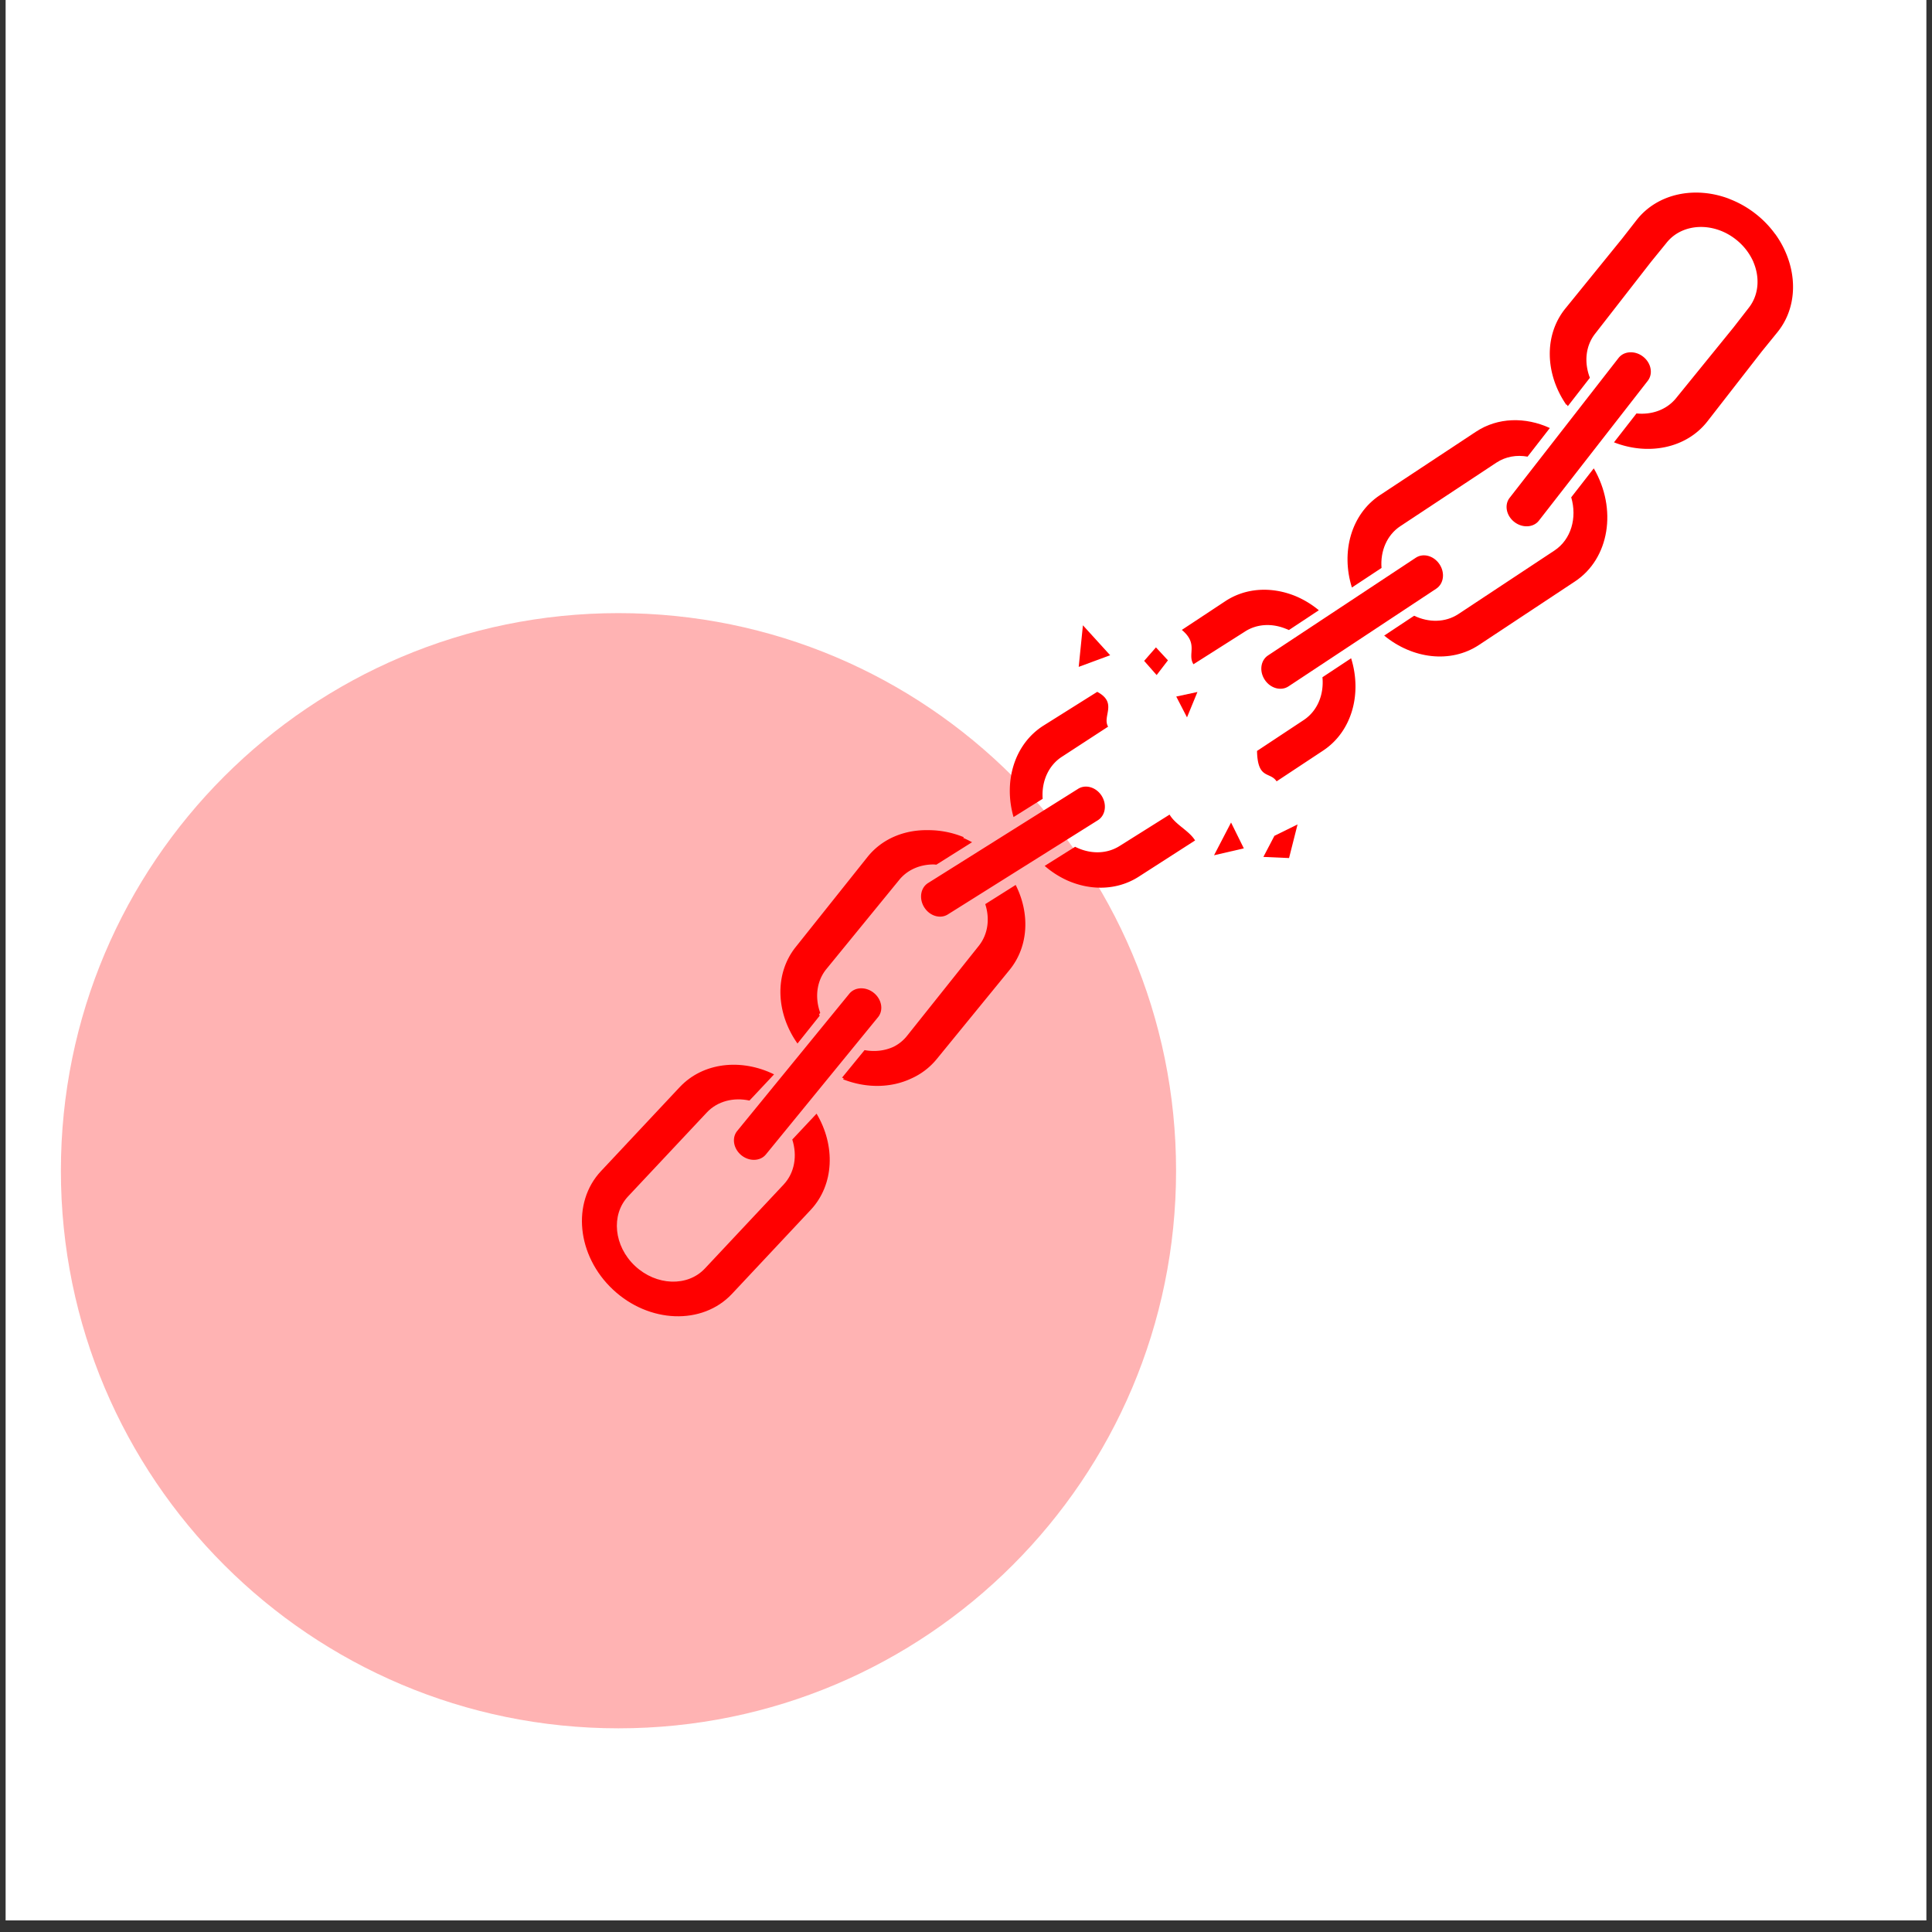
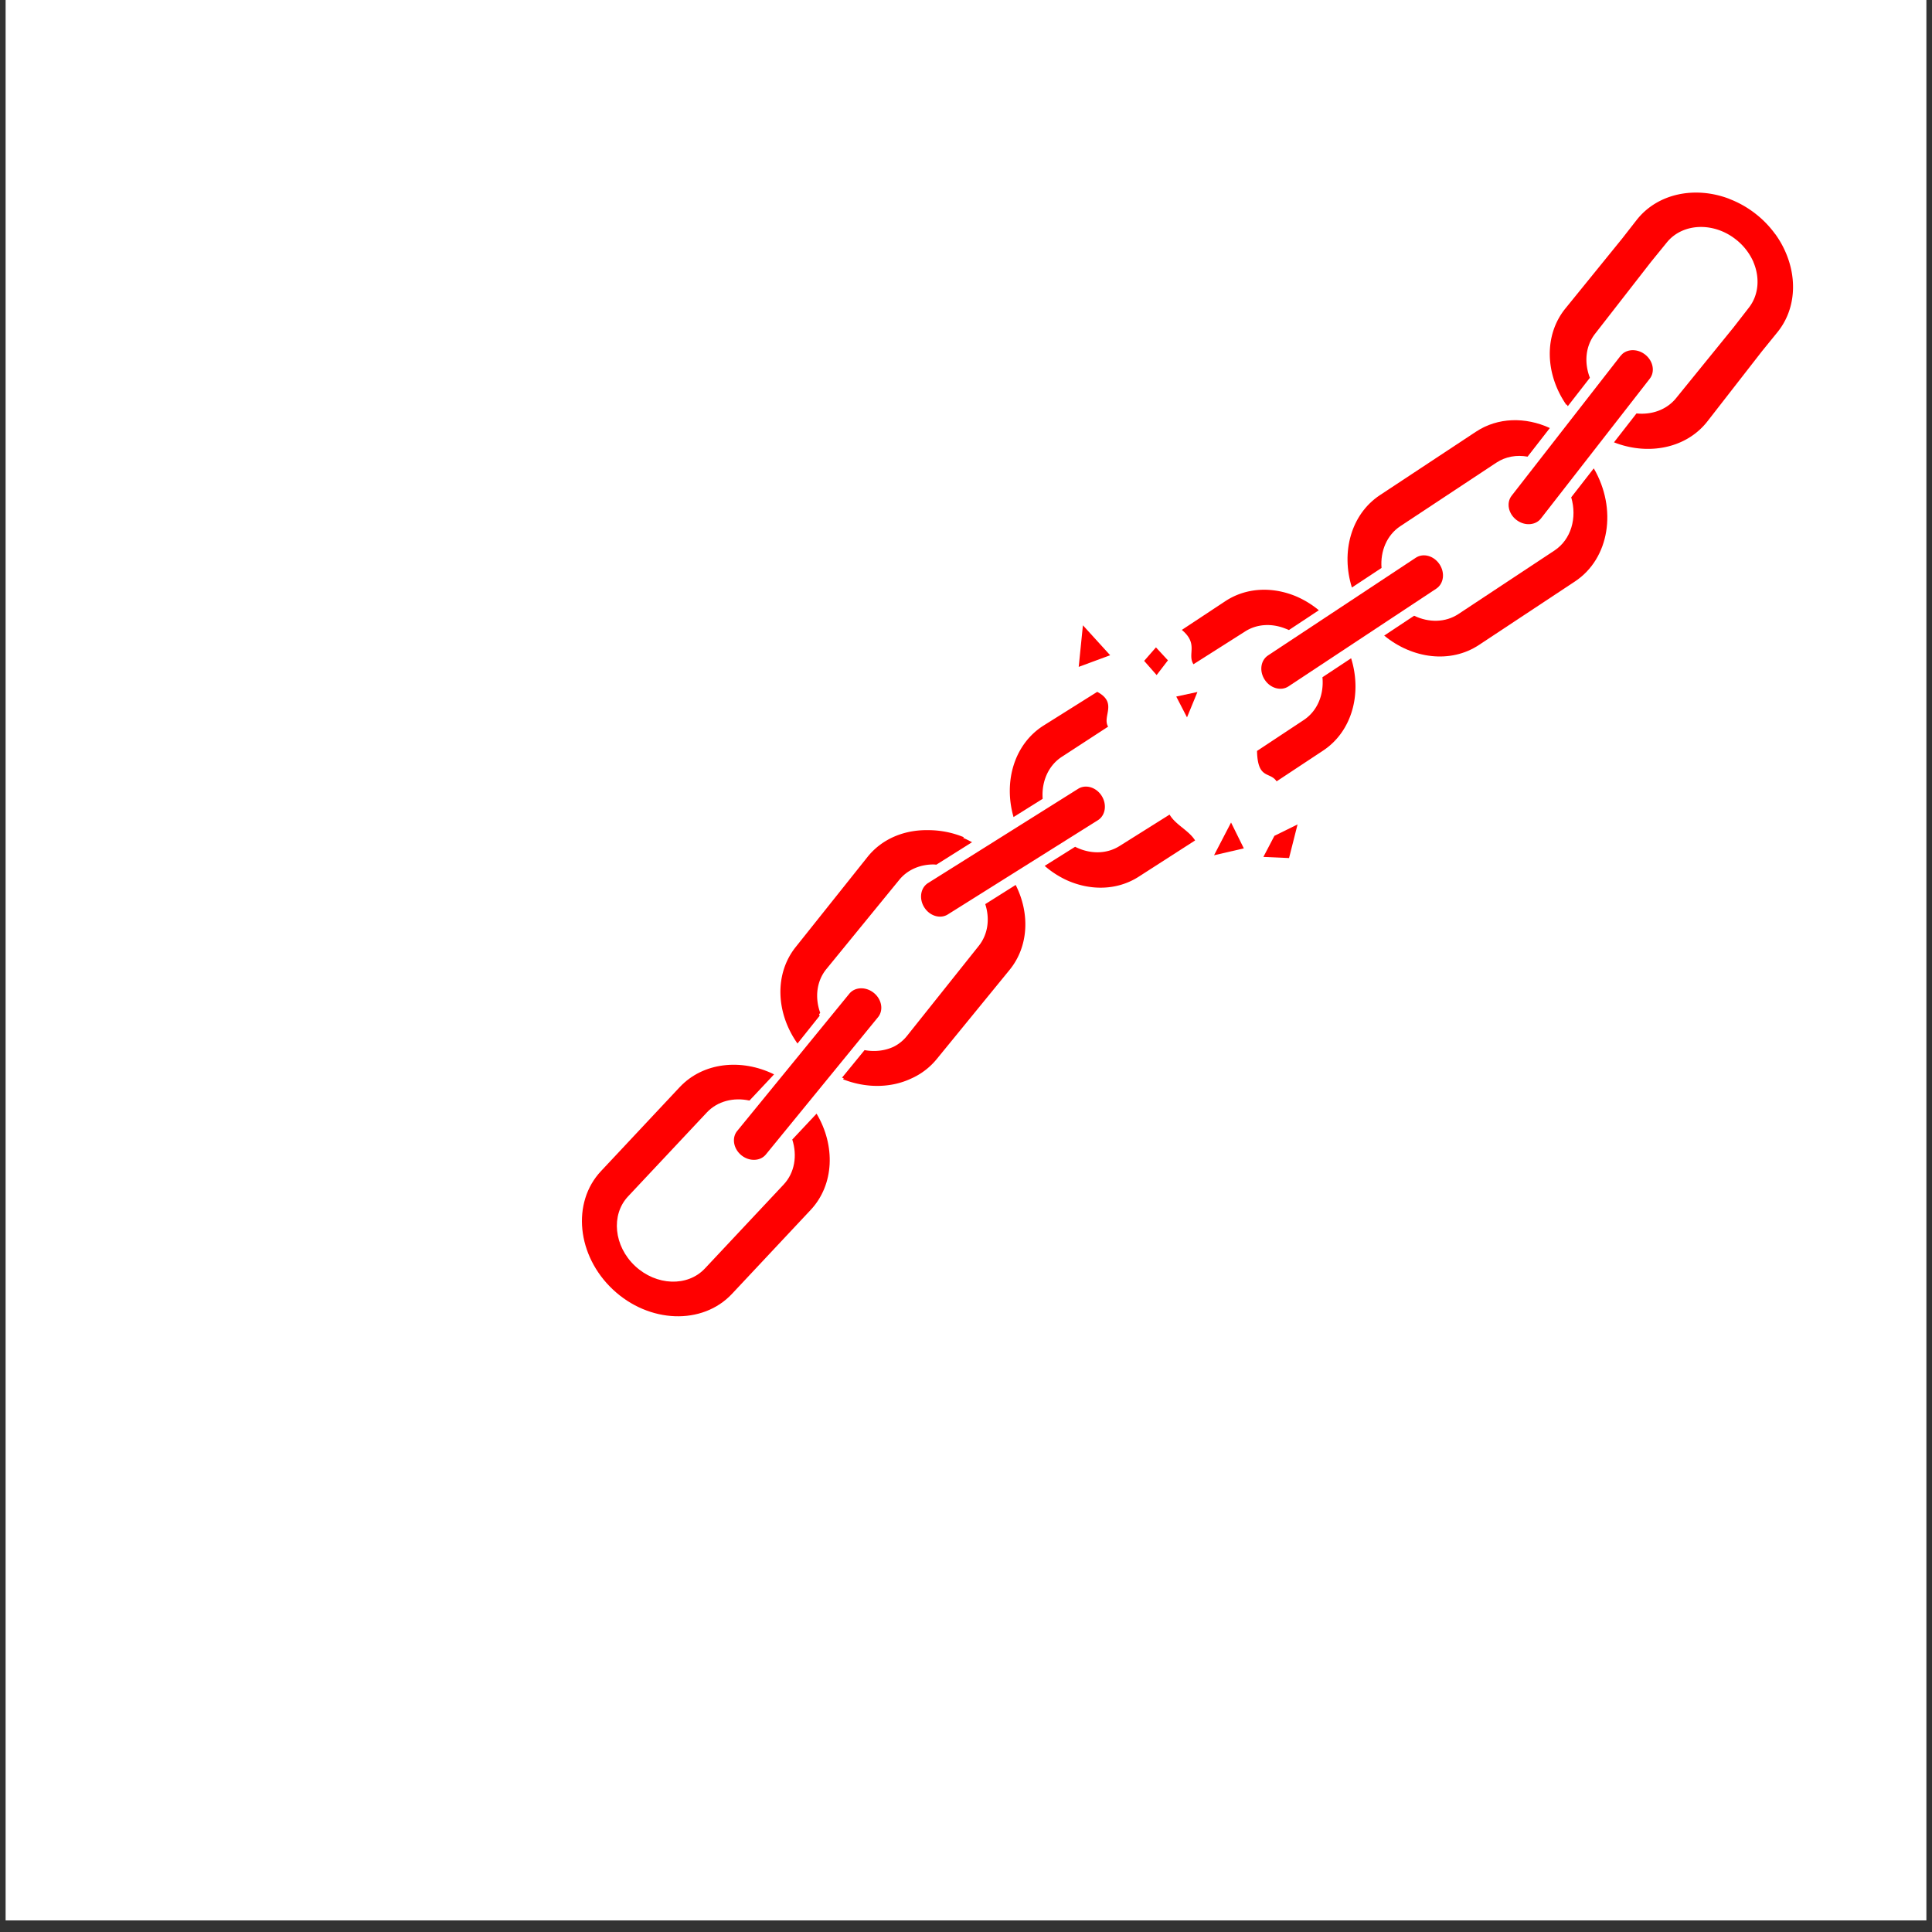
<svg xmlns="http://www.w3.org/2000/svg" width="220" viewBox="0 0 165 165" height="220" version="1.0">
  <rect x="0" y="0" width="165" height="165" fill="#333333" stroke="none" />
  <defs>
    <clipPath id="b">
      <path d="M.496 0h164.008v164.008H.496Zm0 0" />
    </clipPath>
    <clipPath id="e">
-       <path d="M.2.363H95.44v95.242H.2Zm0 0" />
-     </clipPath>
+       </clipPath>
    <clipPath id="f">
      <path d="M47.82.363C21.52.363.2 21.683.2 47.984c0 26.301 21.32 47.621 47.62 47.621 26.301 0 47.621-21.32 47.621-47.62 0-26.301-21.32-47.622-47.62-47.622Zm0 0" />
    </clipPath>
    <clipPath id="d">
      <path d="M0 0h96v96H0z" />
    </clipPath>
    <clipPath id="g">
      <path d="M49.7 90.91h21.167v21.504H49.7Zm0 0" />
    </clipPath>
    <clipPath id="h">
      <path d="M132.313 16.445h20.816v21.918h-20.816Zm0 0" />
    </clipPath>
    <filter x="0%" y="0%" width="100%" height="100%" id="a">
      <feColorMatrix values="0 0 0 0 1 0 0 0 0 1 0 0 0 0 1 0 0 0 1 0" color-interpolation-filters="sRGB" />
    </filter>
    <mask id="c">
      <g filter="url(#a)">
-         <path fill-opacity=".3" d="M-16.5-16.5h198v198h-198z" />
-       </g>
+         </g>
    </mask>
  </defs>
  <g clip-path="url(#b)" fill="#fff">
    <path d="M.496 0h164.008v164.008H.496Zm0 0" />
    <path d="M.496 0h164.008v164.008H.496Zm0 0" />
  </g>
  <g mask="url(#c)">
    <g clip-path="url(#d)" transform="translate(5 52)">
      <g clip-path="url(#e)">
        <g clip-path="url(#f)">
          <path fill="red" d="M.2.363H95.44v95.242H.2Zm0 0" />
        </g>
      </g>
    </g>
  </g>
  <path fill="red" d="M91.816 72.32c.098.051.204.094.305.137a4.21 4.21 0 0 1-.3-.14l-.005.003M93.707 59.086c1.773.941.402 2.09.93 2.973l-3.903 2.543c-1.183.742-1.777 2.109-1.691 3.546 0 .024 0 .051.004.075l-2.488 1.558c-.004-.023-.012-.043-.016-.062-.848-3.035.11-6.203 2.594-7.762l4.57-2.871" />
  <path fill="red" d="M95.605 72.258c-1.046.656-2.328.683-3.484.199-.101-.043-.207-.086-.305-.137l-2.597 1.63a7.94 7.94 0 0 0 1.937 1.245c1.996.88 4.23.848 6.043-.289l4.867-3.129c-.546-.87-1.656-1.32-2.18-2.207l-4.28 2.688M92.078 67.367l-12.816 8.047c-.043.023-.082.055-.121.086-.543.438-.641 1.297-.207 1.988.464.742 1.367 1.012 2.011.61l12.817-8.047a1.35 1.35 0 0 0 .12-.086c.544-.442.641-1.297.208-1.992-.465-.739-1.367-1.012-2.012-.606" />
  <g clip-path="url(#g)">
    <path fill="red" d="m69.738 95.11-2.074 2.21c.438 1.368.211 2.832-.738 3.844l-6.727 7.172c-1.48 1.578-4.152 1.48-5.965-.219-1.808-1.695-2.074-4.36-.597-5.937l6.726-7.168c.918-.98 2.297-1.313 3.645-1.02l2.101-2.238c-2.804-1.375-6.066-1.031-8.058 1.09l-6.723 7.172c-2.523 2.687-2.062 7.226 1.02 10.117 3.082 2.89 7.64 3.058 10.164.37l6.722-7.171c2.02-2.152 2.13-5.496.504-8.223" />
  </g>
  <path fill="red" d="M74.988 86.871c.48-.59.325-1.516-.355-2.07-.676-.551-1.617-.524-2.098.066l-9.574 11.719c-.484.59-.324 1.52.352 2.074.675.55 1.617.524 2.101-.07l9.574-11.719M70.004 86.746l-1.895 2.375c-1.836-2.59-1.996-5.93-.156-8.238l6.129-7.688c1.238-1.554 3.133-2.324 5.133-2.297a7.975 7.975 0 0 1 3.097.602l-.05.059c.254.109.504.234.754.37l-3.051 1.919a2.124 2.124 0 0 0-.227-.02c-1.14-.004-2.218.434-2.937 1.313l-6.219 7.613c-.852 1.039-1 2.453-.531 3.75l-.098.117c.016.043.031.082.05.125M84.145 77.215l2.597-1.637c1.227 2.426 1.117 5.25-.523 7.258L80 90.449a5.91 5.91 0 0 1-2.168 1.656c-1.73.82-3.855.848-5.832.07l.063-.081c-.051-.02-.098-.04-.149-.059l1.922-2.351c.871.16 1.75.058 2.5-.297a3.416 3.416 0 0 0 1.129-.922l6.129-7.688c.793-1 .953-2.324.55-3.562M110.664 50.918c-2.016-.832-4.246-.75-6.031.434l-3.7 2.445c1.454 1.21.442 2.058.993 2.933l4.363-2.77c1.027-.683 2.313-.741 3.477-.28.105.039.21.082.312.129l2.555-1.692a7.919 7.919 0 0 0-1.969-1.199M112.941 57.84c.141 1.465-.418 2.875-1.601 3.656l-3.985 2.637c.051 2.472 1.102 1.738 1.672 2.597l3.97-2.625c2.464-1.628 3.339-4.855 2.394-7.886l-2.45 1.62" />
  <g clip-path="url(#h)">
    <path fill="red" d="m151.605 19.988.004-.004c.371.512.676 1.055.91 1.61.008.015.012.031.02.047.031.078.066.156.094.238.015.039.031.074.043.113l.047.133c.75 2.172.484 4.512-.926 6.25l-1.317 1.621-4.656 5.984c-1.8 2.313-5.054 2.946-7.984 1.797l1.922-2.468c1.3.132 2.566-.305 3.375-1.297l4.914-6.051 1.308-1.684c.856-1.097.95-2.578.387-3.898l.004-.004a4.99 4.99 0 0 0-1.438-1.875c-1.921-1.566-4.601-1.473-5.96.207l-1.344 1.652-4.785 6.149c-.809 1.039-.934 2.422-.465 3.691.008.024.015.047.023.067l-1.883 2.422c-.011-.02-.027-.036-.039-.055a1.05 1.05 0 0 0-.054-.086l-.028.035c-1.812-2.61-1.945-5.95-.082-8.242l4.832-5.953 1.235-1.582c1.789-2.297 5.004-2.938 7.922-1.825l-.004.004c.832.317 1.636.77 2.375 1.371a8.598 8.598 0 0 1 1.55 1.633" />
  </g>
-   <path fill="red" d="M138.398 30.395a1.247 1.247 0 0 0-.171.18l-9.297 11.94c-.47.602-.29 1.528.402 2.063.613.477 1.426.488 1.926.063.062-.051.12-.114.172-.18l9.297-11.941c.468-.602.289-1.524-.403-2.063-.613-.477-1.426-.488-1.926-.062" />
+   <path fill="red" d="M138.398 30.395l-9.297 11.94c-.47.602-.29 1.528.402 2.063.613.477 1.426.488 1.926.063.062-.051.12-.114.172-.18l9.297-11.941c.468-.602.289-1.524-.403-2.063-.613-.477-1.426-.488-1.926-.062" />
  <path fill="red" d="m126.05 36.871-8.202 5.418c-2.461 1.629-3.34 4.856-2.391 7.887l2.531-1.672c-.113-1.43.45-2.805 1.61-3.57l8.199-5.422c.793-.524 1.738-.68 2.664-.512l1.902-2.445c-2.082-.957-4.445-.922-6.312.316Zm8.138 5.602c.515 1.754-.008 3.601-1.43 4.543l-8.2 5.422c-1.12.742-2.542.746-3.785.148l-2.558 1.695c2.41 1.985 5.664 2.407 8.094.801l8.195-5.422c2.957-1.953 3.625-6.203 1.61-9.66l-1.927 2.473M122.664 50.273c.637-.421.762-1.351.277-2.082-.484-.73-1.39-.98-2.027-.558l-12.621 8.344c-.637.421-.762 1.351-.277 2.082.48.73 1.39.98 2.023.562l12.625-8.348M107.898 73.184l.942-1.801 1.976-.973-.726 2.871-2.192-.097M94.813 55.96l-2.688.993.36-3.55ZM103.684 73.043l1.453-2.797 1.09 2.207ZM102.266 59.098l-.891 2.168-.918-1.778ZM97.715 56.441l1.008-1.152 1.023 1.106-.965 1.257-1.066-1.21" />
</svg>